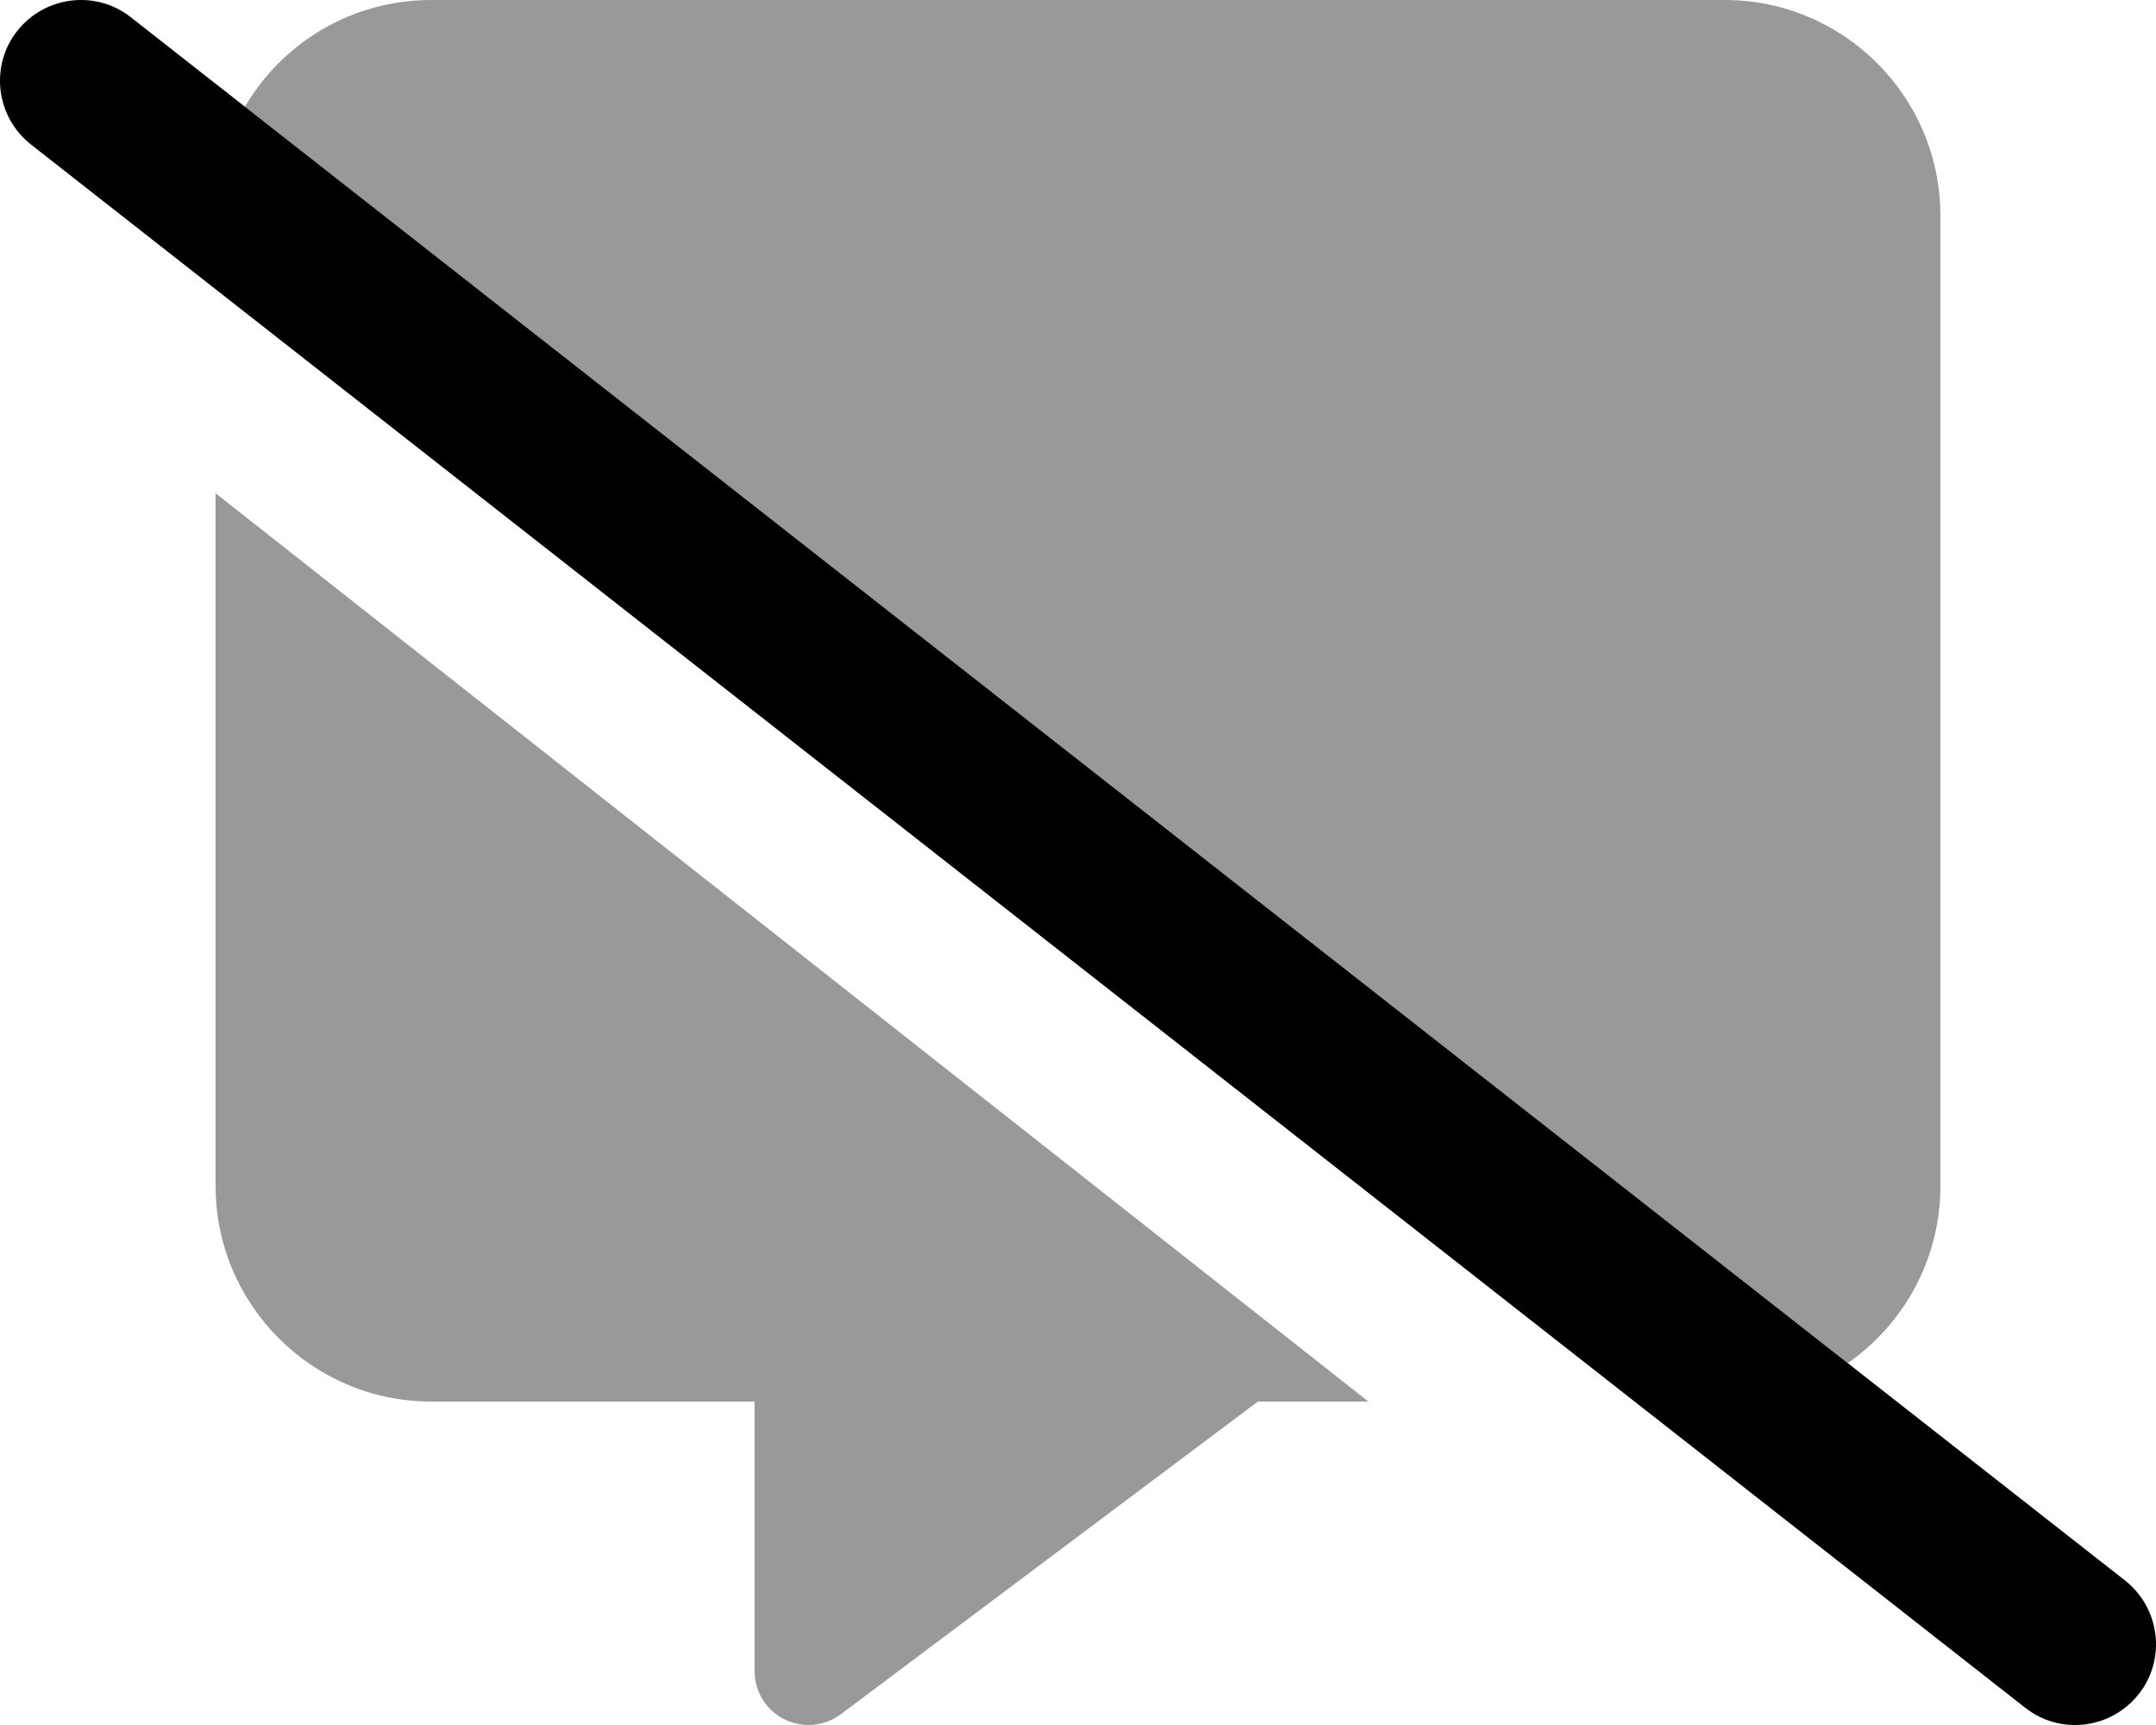
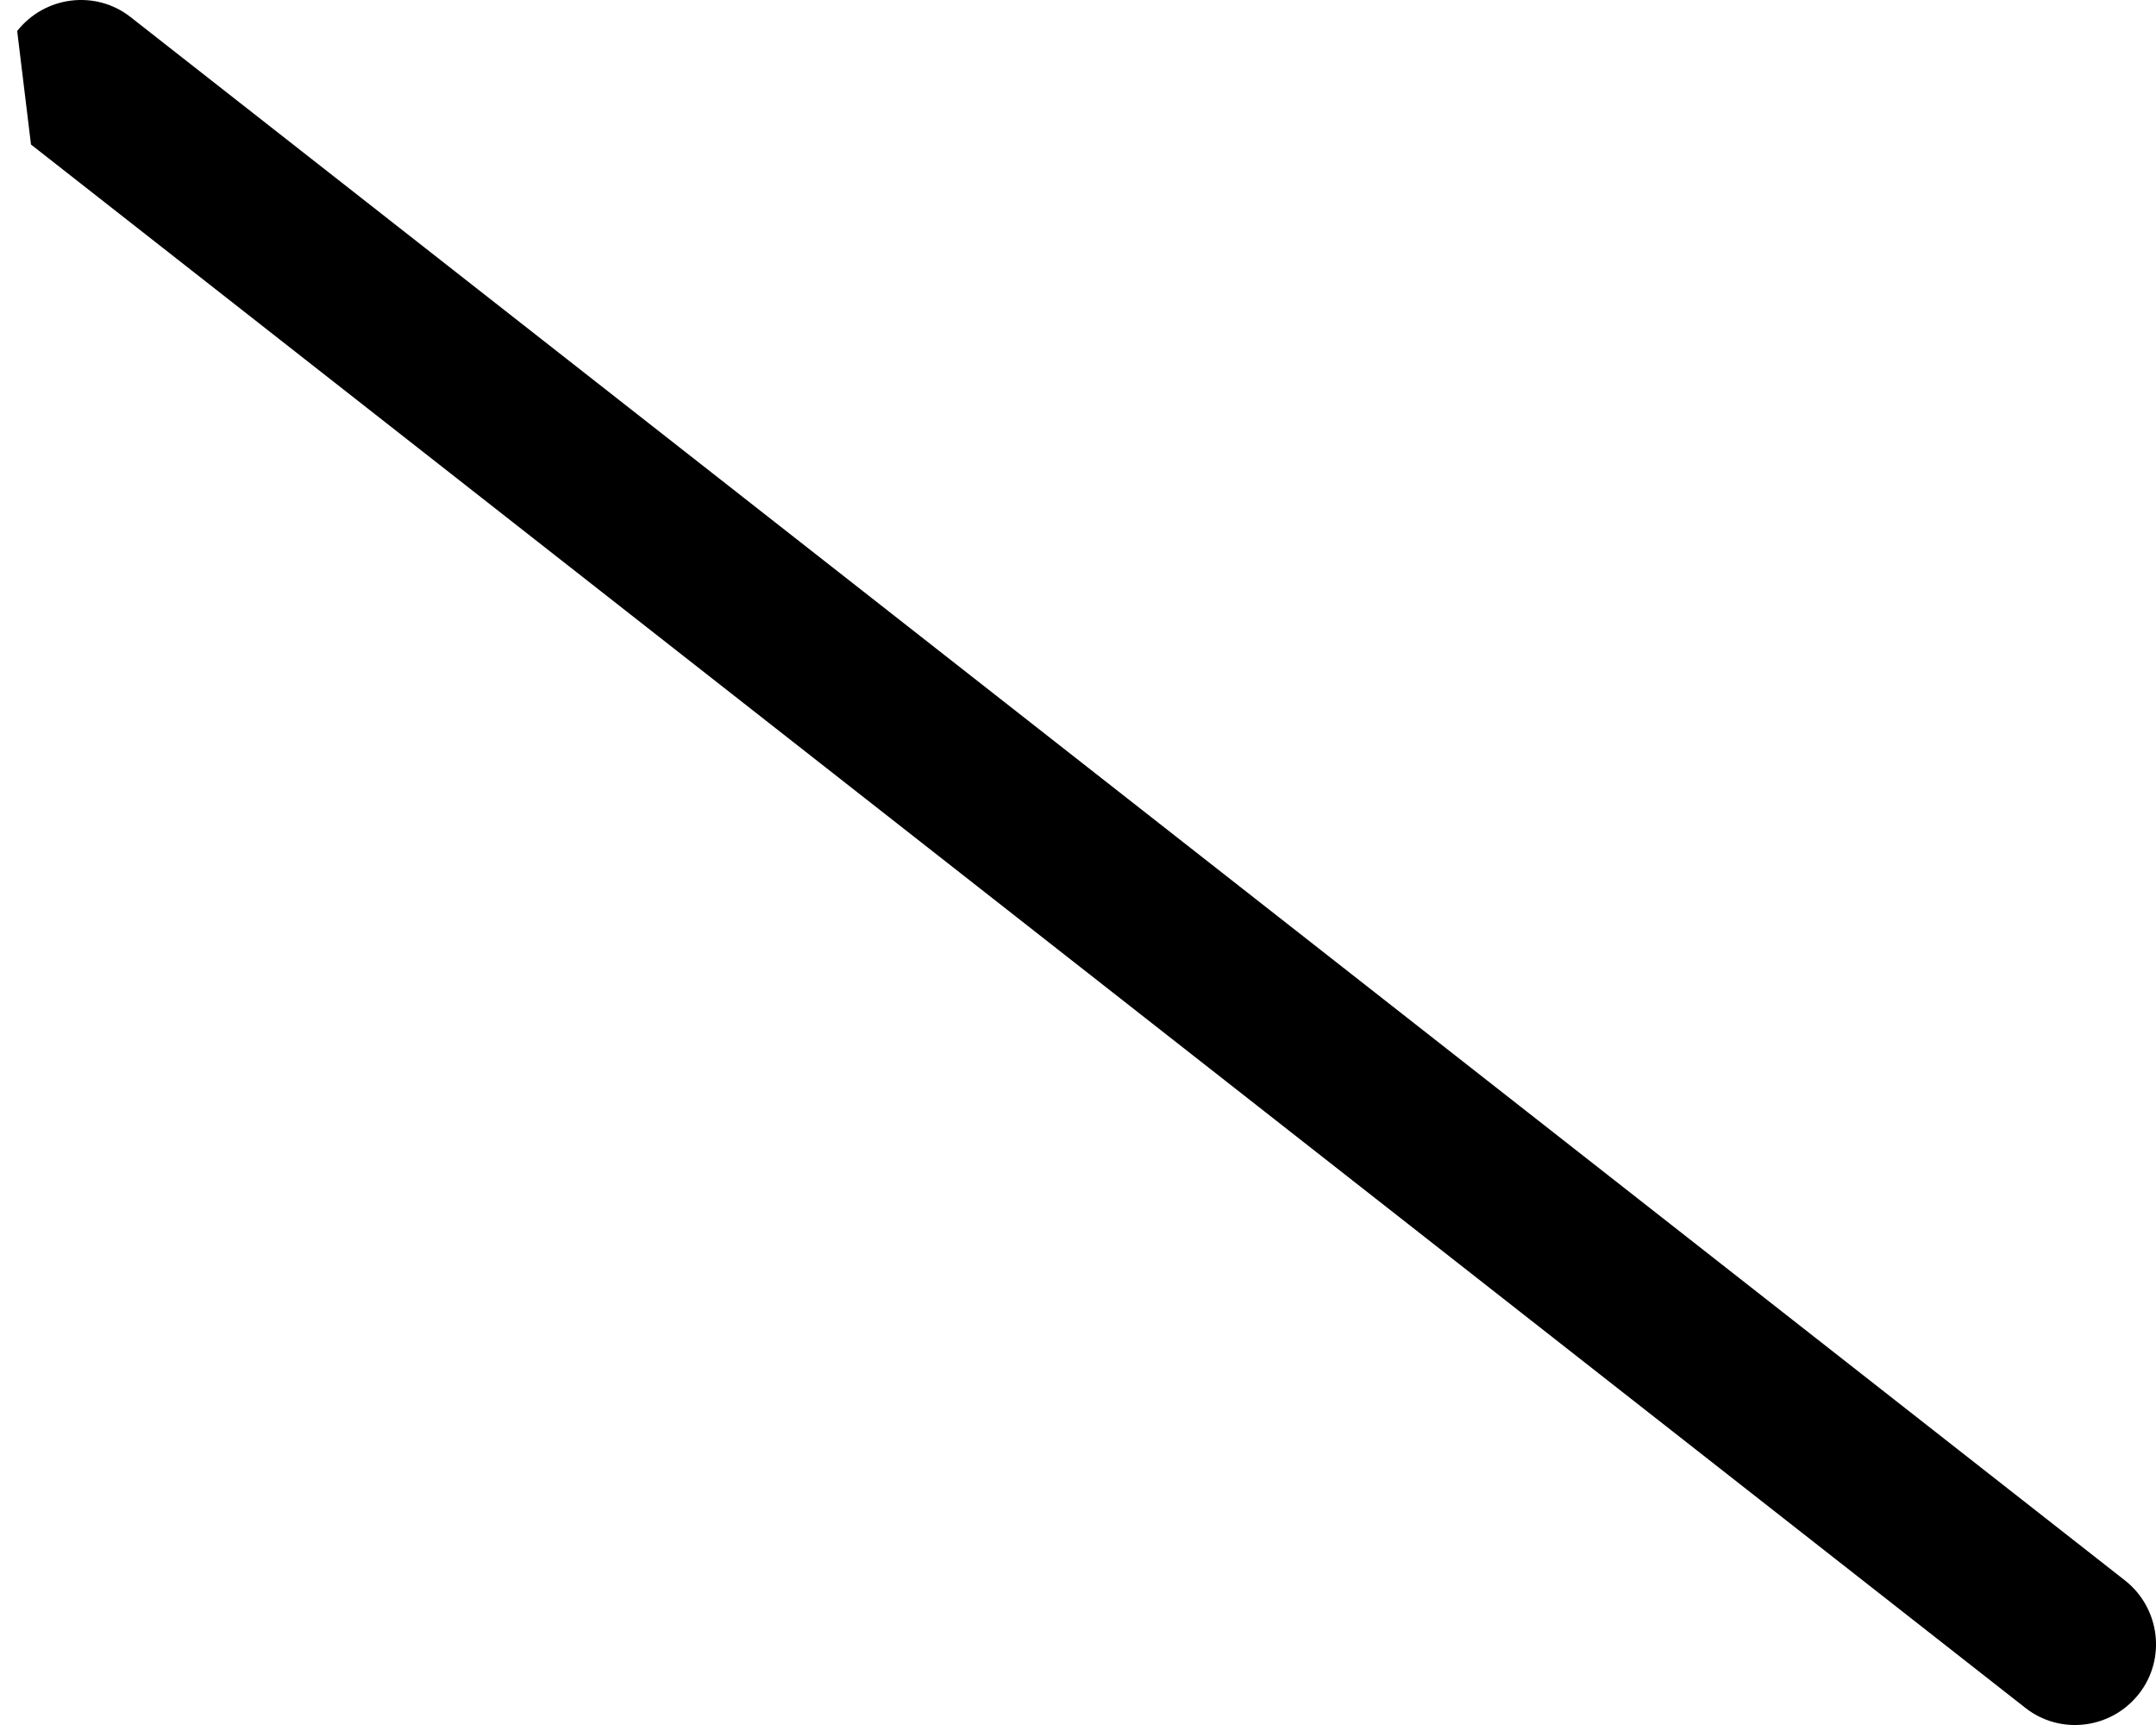
<svg xmlns="http://www.w3.org/2000/svg" viewBox="0 0 640 512">
  <defs>
    <style>.fa-secondary{opacity:.4}</style>
  </defs>
-   <path class="fa-secondary" d="M64 146.4L406.2 416l-32.8 0L249.6 508.8c-2.8 2.1-6.2 3.2-9.6 3.2c-2.4 0-4.9-.6-7.2-1.7c-5.4-2.7-8.8-8.2-8.8-14.3l0-80-96 0c-35.3 0-64-28.7-64-64l0-205.6zM72.7 31.7C83.8 12.7 104.4 0 128 0L512 0c35.3 0 64 28.7 64 64l0 288c0 21.8-10.9 41-27.5 52.6C389.9 280.3 231.3 156 72.7 31.7z" />
-   <path class="fa-primary" d="M5.1 9.2C13.3-1.2 28.4-3.1 38.8 5.1l592 464c10.4 8.2 12.3 23.3 4.1 33.7s-23.3 12.3-33.7 4.1L9.2 42.9C-1.2 34.7-3.1 19.6 5.1 9.2z" />
+   <path class="fa-primary" d="M5.1 9.2C13.3-1.2 28.4-3.1 38.8 5.1l592 464c10.4 8.2 12.3 23.3 4.1 33.7s-23.3 12.3-33.7 4.1L9.2 42.9z" />
</svg>